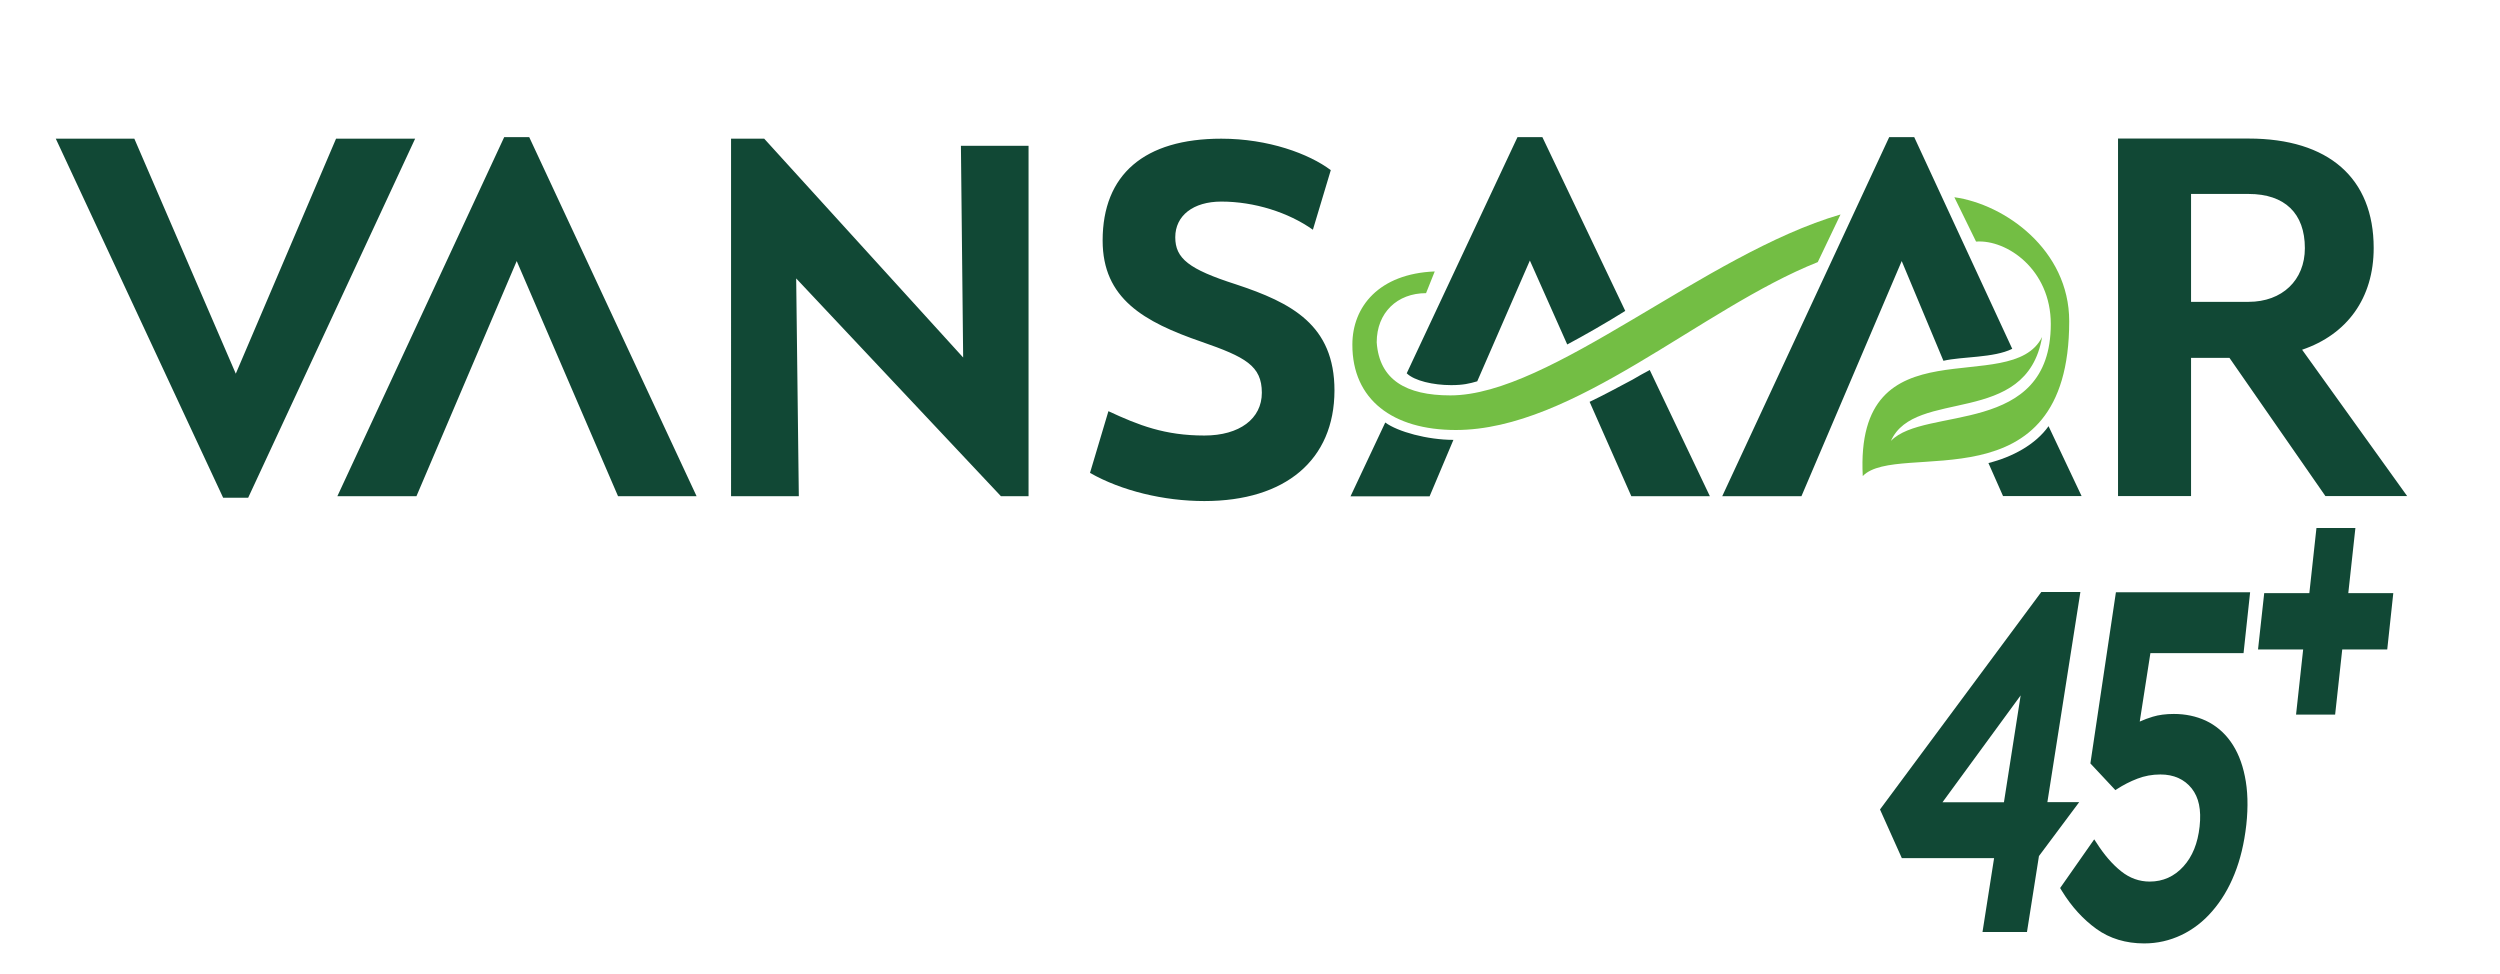
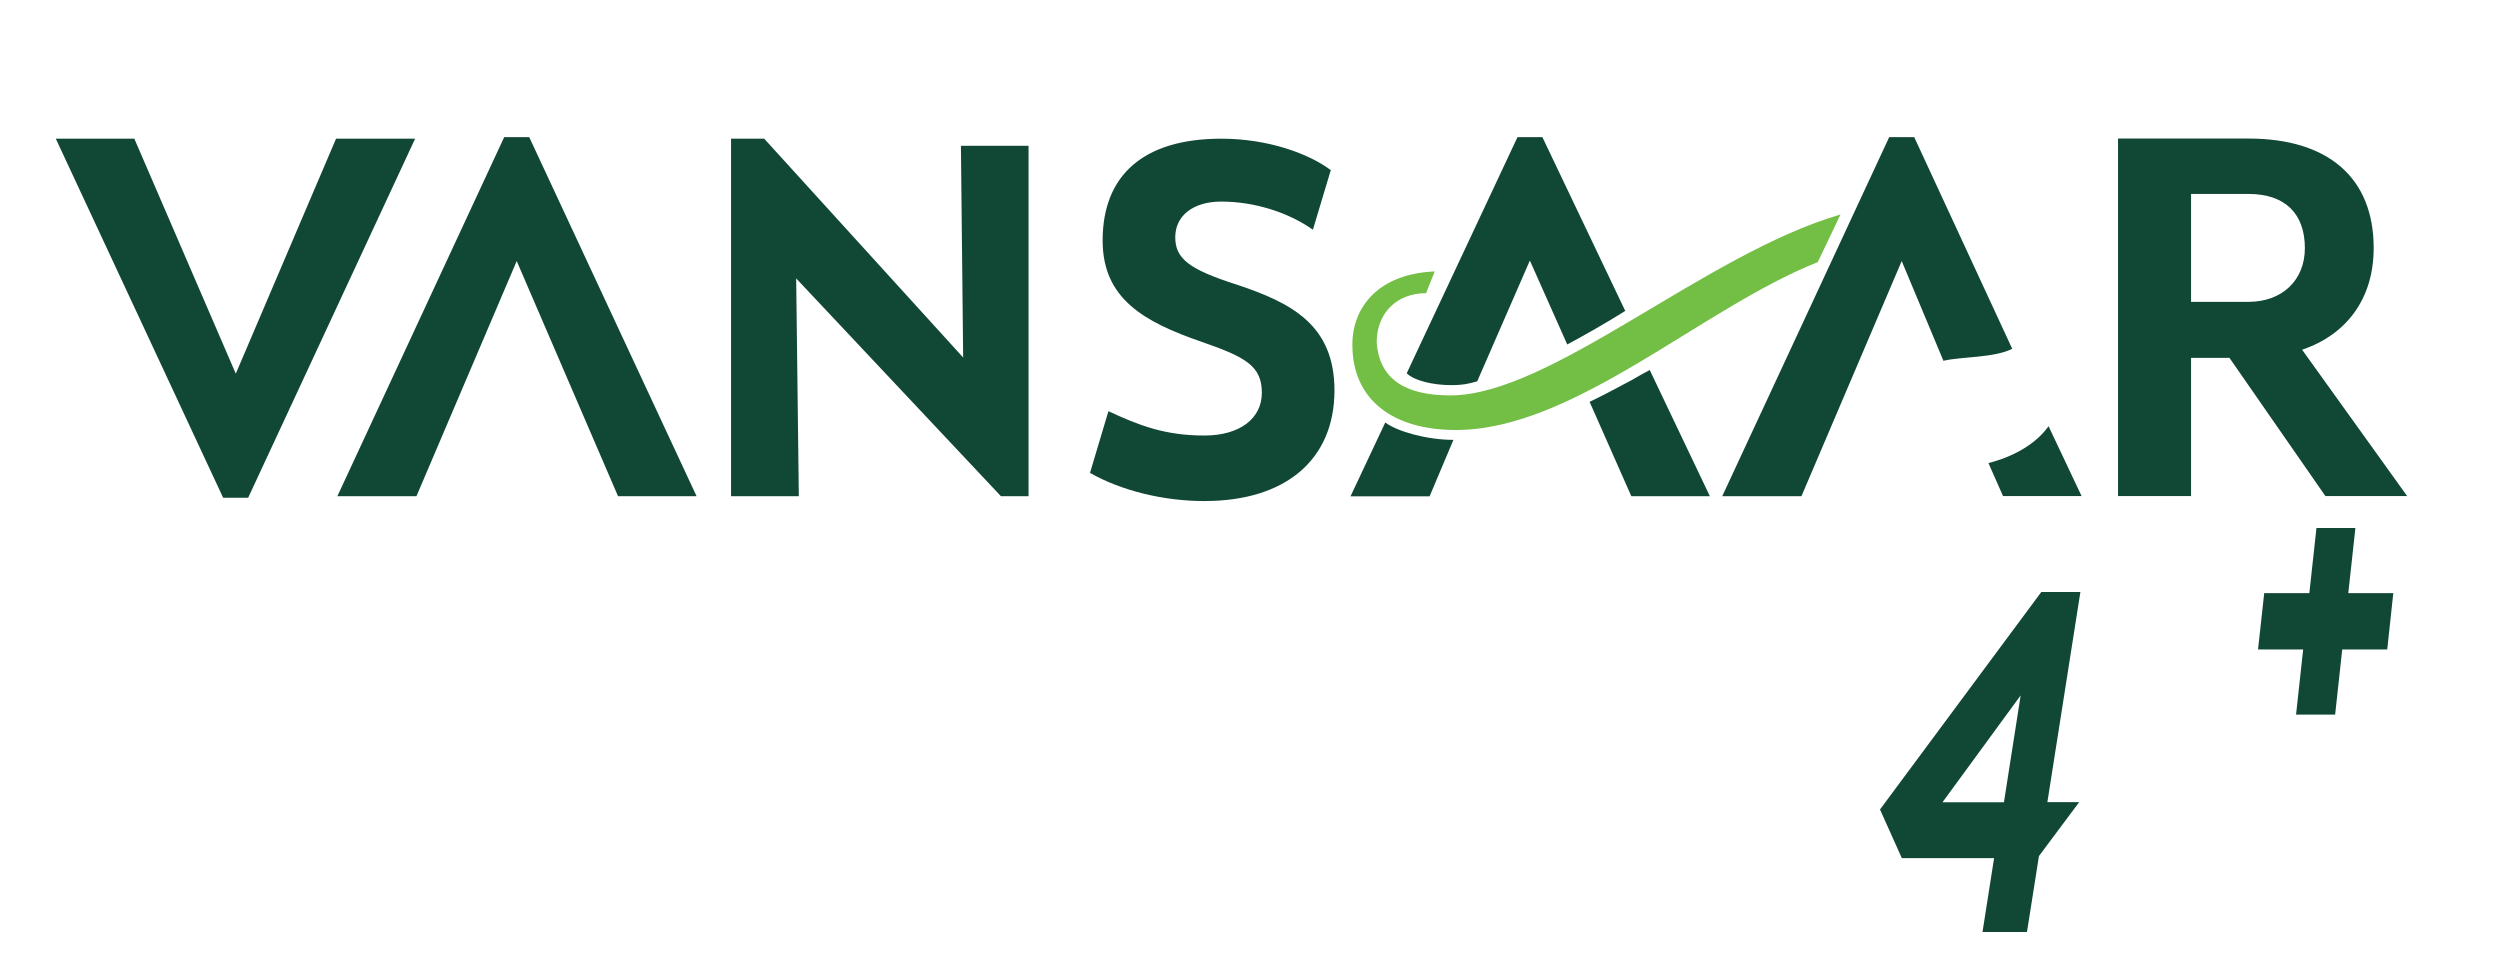
<svg xmlns="http://www.w3.org/2000/svg" version="1.1" id="Layer_1" x="0px" y="0px" viewBox="0 0 190 74" style="enable-background:new 0 0 190 74;" xml:space="preserve">
  <style type="text/css">
	.st0{fill:#114835;}
	.st1{fill:#73BE44;}
	.st2{display:none;}
	.st3{display:inline;}
	.st4{fill:#00582E;}
	.st5{fill:#CF993F;}
</style>
  <g>
    <g>
      <path class="st0" d="M182.95,37.71l-7.99-11.13c3.42-1.16,5.44-3.92,5.44-7.73c0-5.31-3.42-8.32-9.51-8.32h-9.92v27.17h5.55v-10.5    h2.92l7.29,10.5H182.95z M166.52,14.74h4.37c2.76,0,4.28,1.48,4.28,4.12c0,2.43-1.72,4.08-4.28,4.08h-4.37V14.74z M151.12,35.19    c1.81-0.45,3.58-1.4,4.57-2.8l2.51,5.31h-5.97L151.12,35.19z M143.58,10.42h1.9l7.45,16.09c-1.4,0.7-3.83,0.58-5.23,0.91    l-3.17-7.58l-7.62,17.87h-6.02L143.58,10.42z M115.33,10.42h1.89l6.3,13.21c-1.45,0.91-3.17,1.89-4.41,2.55l-2.84-6.38l-4,9.18    c-0.58,0.17-1.07,0.29-1.98,0.29c-1.36,0-2.8-0.33-3.38-0.9L115.33,10.42z M120.81,30.54c1.03-0.49,2.1-1.07,3.25-1.68    c0.41-0.25,0.86-0.49,1.32-0.74l4.57,9.59h-5.97L120.81,30.54z M105.28,32.11c0.94,0.7,3.21,1.32,5.18,1.32l-1.81,4.29h-6.01    L105.28,32.11z M91.53,38.08c-3.09,0-6.3-0.78-8.69-2.14l1.4-4.69c2.3,1.07,4.28,1.85,7.29,1.85c2.68,0,4.37-1.28,4.37-3.25    c0-2.06-1.27-2.72-4.57-3.87c-4.41-1.52-7.53-3.29-7.53-7.7c0-5.02,3.17-7.74,9.02-7.74c3.58,0,6.67,1.15,8.32,2.39l-1.36,4.53    c-1.86-1.32-4.45-2.14-6.96-2.14c-2.14,0-3.5,1.07-3.5,2.71c0,1.61,1.02,2.43,4.61,3.58c4.24,1.4,7.49,3.09,7.49,8.07    C101.41,34.95,97.7,38.08,91.53,38.08 M55.57,10.54h2.51L73.2,27.17l-0.17-16.09h5.14v26.63h-2.1L60.51,21.16l0.2,16.55h-5.15    V10.54z M38.32,10.42h1.9l12.72,27.29h-5.97l-7.7-17.87l-7.62,17.87h-6.01L38.32,10.42z M4.24,10.54h5.97l7.71,17.86l7.62-17.86    h6.01L18.86,37.83h-1.9L4.24,10.54z" />
-       <path class="st1" d="M141.57,36.18c2.67-2.76,15.69,2.47,15.69-11.77c0-5.43-4.9-8.89-8.73-9.42l1.65,3.37    c2.35-0.17,5.68,2.13,5.68,6.26c0,8.6-9.59,6.22-12.15,8.89c1.81-4.07,10.3-0.99,11.49-7.9    C152.85,30.34,140.95,24.29,141.57,36.18" />
      <path class="st1" d="M110.64,32.68c8.98,0,18.62-9.22,27.51-12.76l1.73-3.62c-10.3,3-22.03,13.75-29.65,13.75    c-3.38,0-5.4-1.19-5.6-4.03c0-2.26,1.56-3.74,3.75-3.74l0.66-1.65c-4.24,0.17-6.26,2.68-6.26,5.56    C102.77,30.38,105.86,32.68,110.64,32.68" />
    </g>
    <g class="st2">
      <g class="st3">
        <g>
-           <path class="st4" d="M205.61,48.46l2.49-13.08h-2.94l-12.14,13.53l1.65,3.03h6.94l-0.87,4.59h3.34l0.9-4.72l3.03-3.36H205.61z       M197.73,48.46l5.88-6.64l-1.26,6.64H197.73z" />
          <path class="st4" d="M219.4,44.68c-0.5-0.57-1.12-1.01-1.86-1.29c-0.73-0.28-1.54-0.42-2.41-0.42c-0.6,0-1.13,0.06-1.58,0.17      c-0.33,0.08-0.65,0.18-0.98,0.3l0.8-4.25h7.01l0.5-3.79h-10.09l-1.92,10.65l1.88,1.66l0.12-0.06c0.48-0.25,0.99-0.47,1.53-0.65      c0.54-0.17,1.12-0.26,1.73-0.26c1.01,0,1.8,0.29,2.35,0.87c0.54,0.56,0.74,1.32,0.6,2.38c-0.14,1.04-0.53,1.85-1.22,2.48      c-0.68,0.62-1.53,0.94-2.53,0.94c-0.78,0-1.5-0.22-2.15-0.64c-0.66-0.43-1.29-1.03-1.87-1.79l-0.16-0.2l-2.57,3.03l0.14,0.19      c0.73,0.97,1.6,1.76,2.6,2.36c1,0.6,2.21,0.9,3.6,0.9c0.99,0,1.93-0.18,2.8-0.52c0.87-0.35,1.65-0.85,2.32-1.48      c0.67-0.64,1.24-1.41,1.67-2.3c0.44-0.89,0.73-1.91,0.89-3.07c0.15-1.13,0.11-2.14-0.11-3.01      C220.26,45.99,219.9,45.26,219.4,44.68" />
-           <polygon class="st4" points="231.64,35.46 228.25,35.46 228.79,31.41 225.85,31.41 225.32,35.46 221.92,35.46 221.46,38.97       224.86,38.97 224.33,43.01 227.26,43.01 227.79,38.97 231.18,38.97     " />
        </g>
        <g>
          <g>
            <path class="st5" d="M205.16,47.92l2.49-13.08h-2.94l-12.14,13.53l1.65,3.03h6.94L200.28,56h3.34l0.9-4.72l3.03-3.36H205.16z        M197.28,47.92l5.88-6.64l-1.26,6.64H197.28z" />
            <path class="st5" d="M218.94,44.14c-0.5-0.57-1.12-1.01-1.86-1.29c-0.73-0.28-1.54-0.42-2.41-0.42c-0.6,0-1.13,0.06-1.58,0.17       c-0.33,0.08-0.65,0.18-0.98,0.3l0.8-4.25h7.01l0.5-3.79h-10.09l-1.92,10.65l1.88,1.66l0.12-0.06c0.48-0.25,0.99-0.47,1.53-0.65       c0.54-0.17,1.12-0.26,1.73-0.26c1.01,0,1.8,0.29,2.35,0.87c0.54,0.56,0.74,1.32,0.6,2.38c-0.14,1.04-0.53,1.85-1.22,2.48       c-0.68,0.62-1.53,0.94-2.53,0.94c-0.78,0-1.5-0.22-2.15-0.64c-0.66-0.43-1.29-1.03-1.87-1.79l-0.16-0.2l-2.57,3.03l0.14,0.19       c0.73,0.97,1.6,1.76,2.6,2.36c1,0.6,2.21,0.9,3.6,0.9c0.99,0,1.93-0.18,2.8-0.52c0.87-0.35,1.65-0.85,2.32-1.48       c0.67-0.64,1.24-1.41,1.67-2.3c0.44-0.89,0.73-1.91,0.89-3.07c0.15-1.13,0.11-2.14-0.11-3.01       C219.81,45.45,219.45,44.72,218.94,44.14" />
-             <polygon class="st5" points="231.19,34.92 227.8,34.92 228.34,30.87 225.4,30.87 224.87,34.92 221.47,34.92 221.01,38.43        224.41,38.43 223.88,42.47 226.81,42.47 227.34,38.43 230.73,38.43      " />
          </g>
        </g>
      </g>
    </g>
  </g>
  <g>
    <g>
      <path class="st0" d="M155.6,60.97l2.51-15.98h-2.97l-12.26,16.53l1.66,3.7h7.01l-0.88,5.61h3.38l0.91-5.77l3.06-4.1H155.6z     M147.63,60.97l5.94-8.12l-1.27,8.12H147.63z" />
-       <path class="st0" d="M169.52,56.35c-0.5-0.7-1.14-1.23-1.88-1.58c-0.74-0.34-1.55-0.51-2.43-0.51c-0.6,0-1.14,0.07-1.6,0.21    c-0.33,0.1-0.66,0.22-0.99,0.37l0.81-5.2h7.08l0.5-4.63h-10.2l-1.94,13.01l1.9,2.03l0.12-0.08c0.48-0.31,1-0.58,1.55-0.79    c0.54-0.21,1.13-0.32,1.75-0.32c1.02,0,1.82,0.36,2.38,1.06c0.54,0.69,0.74,1.61,0.6,2.9c-0.14,1.27-0.54,2.27-1.23,3.03    c-0.69,0.76-1.55,1.15-2.56,1.15c-0.79,0-1.52-0.26-2.17-0.78c-0.67-0.53-1.3-1.26-1.89-2.19l-0.16-0.24l-2.59,3.7l0.14,0.23    c0.73,1.19,1.62,2.16,2.62,2.88c1.01,0.73,2.24,1.1,3.63,1.1c1,0,1.95-0.22,2.83-0.64c0.88-0.42,1.67-1.03,2.34-1.81    c0.68-0.78,1.25-1.72,1.69-2.82c0.44-1.09,0.74-2.33,0.9-3.75c0.15-1.38,0.11-2.62-0.11-3.68    C170.4,57.95,170.03,57.06,169.52,56.35" />
      <polygon class="st0" points="181.89,45.08 178.47,45.08 179.01,40.13 176.05,40.13 175.51,45.08 172.08,45.08 171.61,49.36     175.04,49.36 174.5,54.31 177.47,54.31 178.01,49.36 181.43,49.36   " />
    </g>
  </g>
</svg>